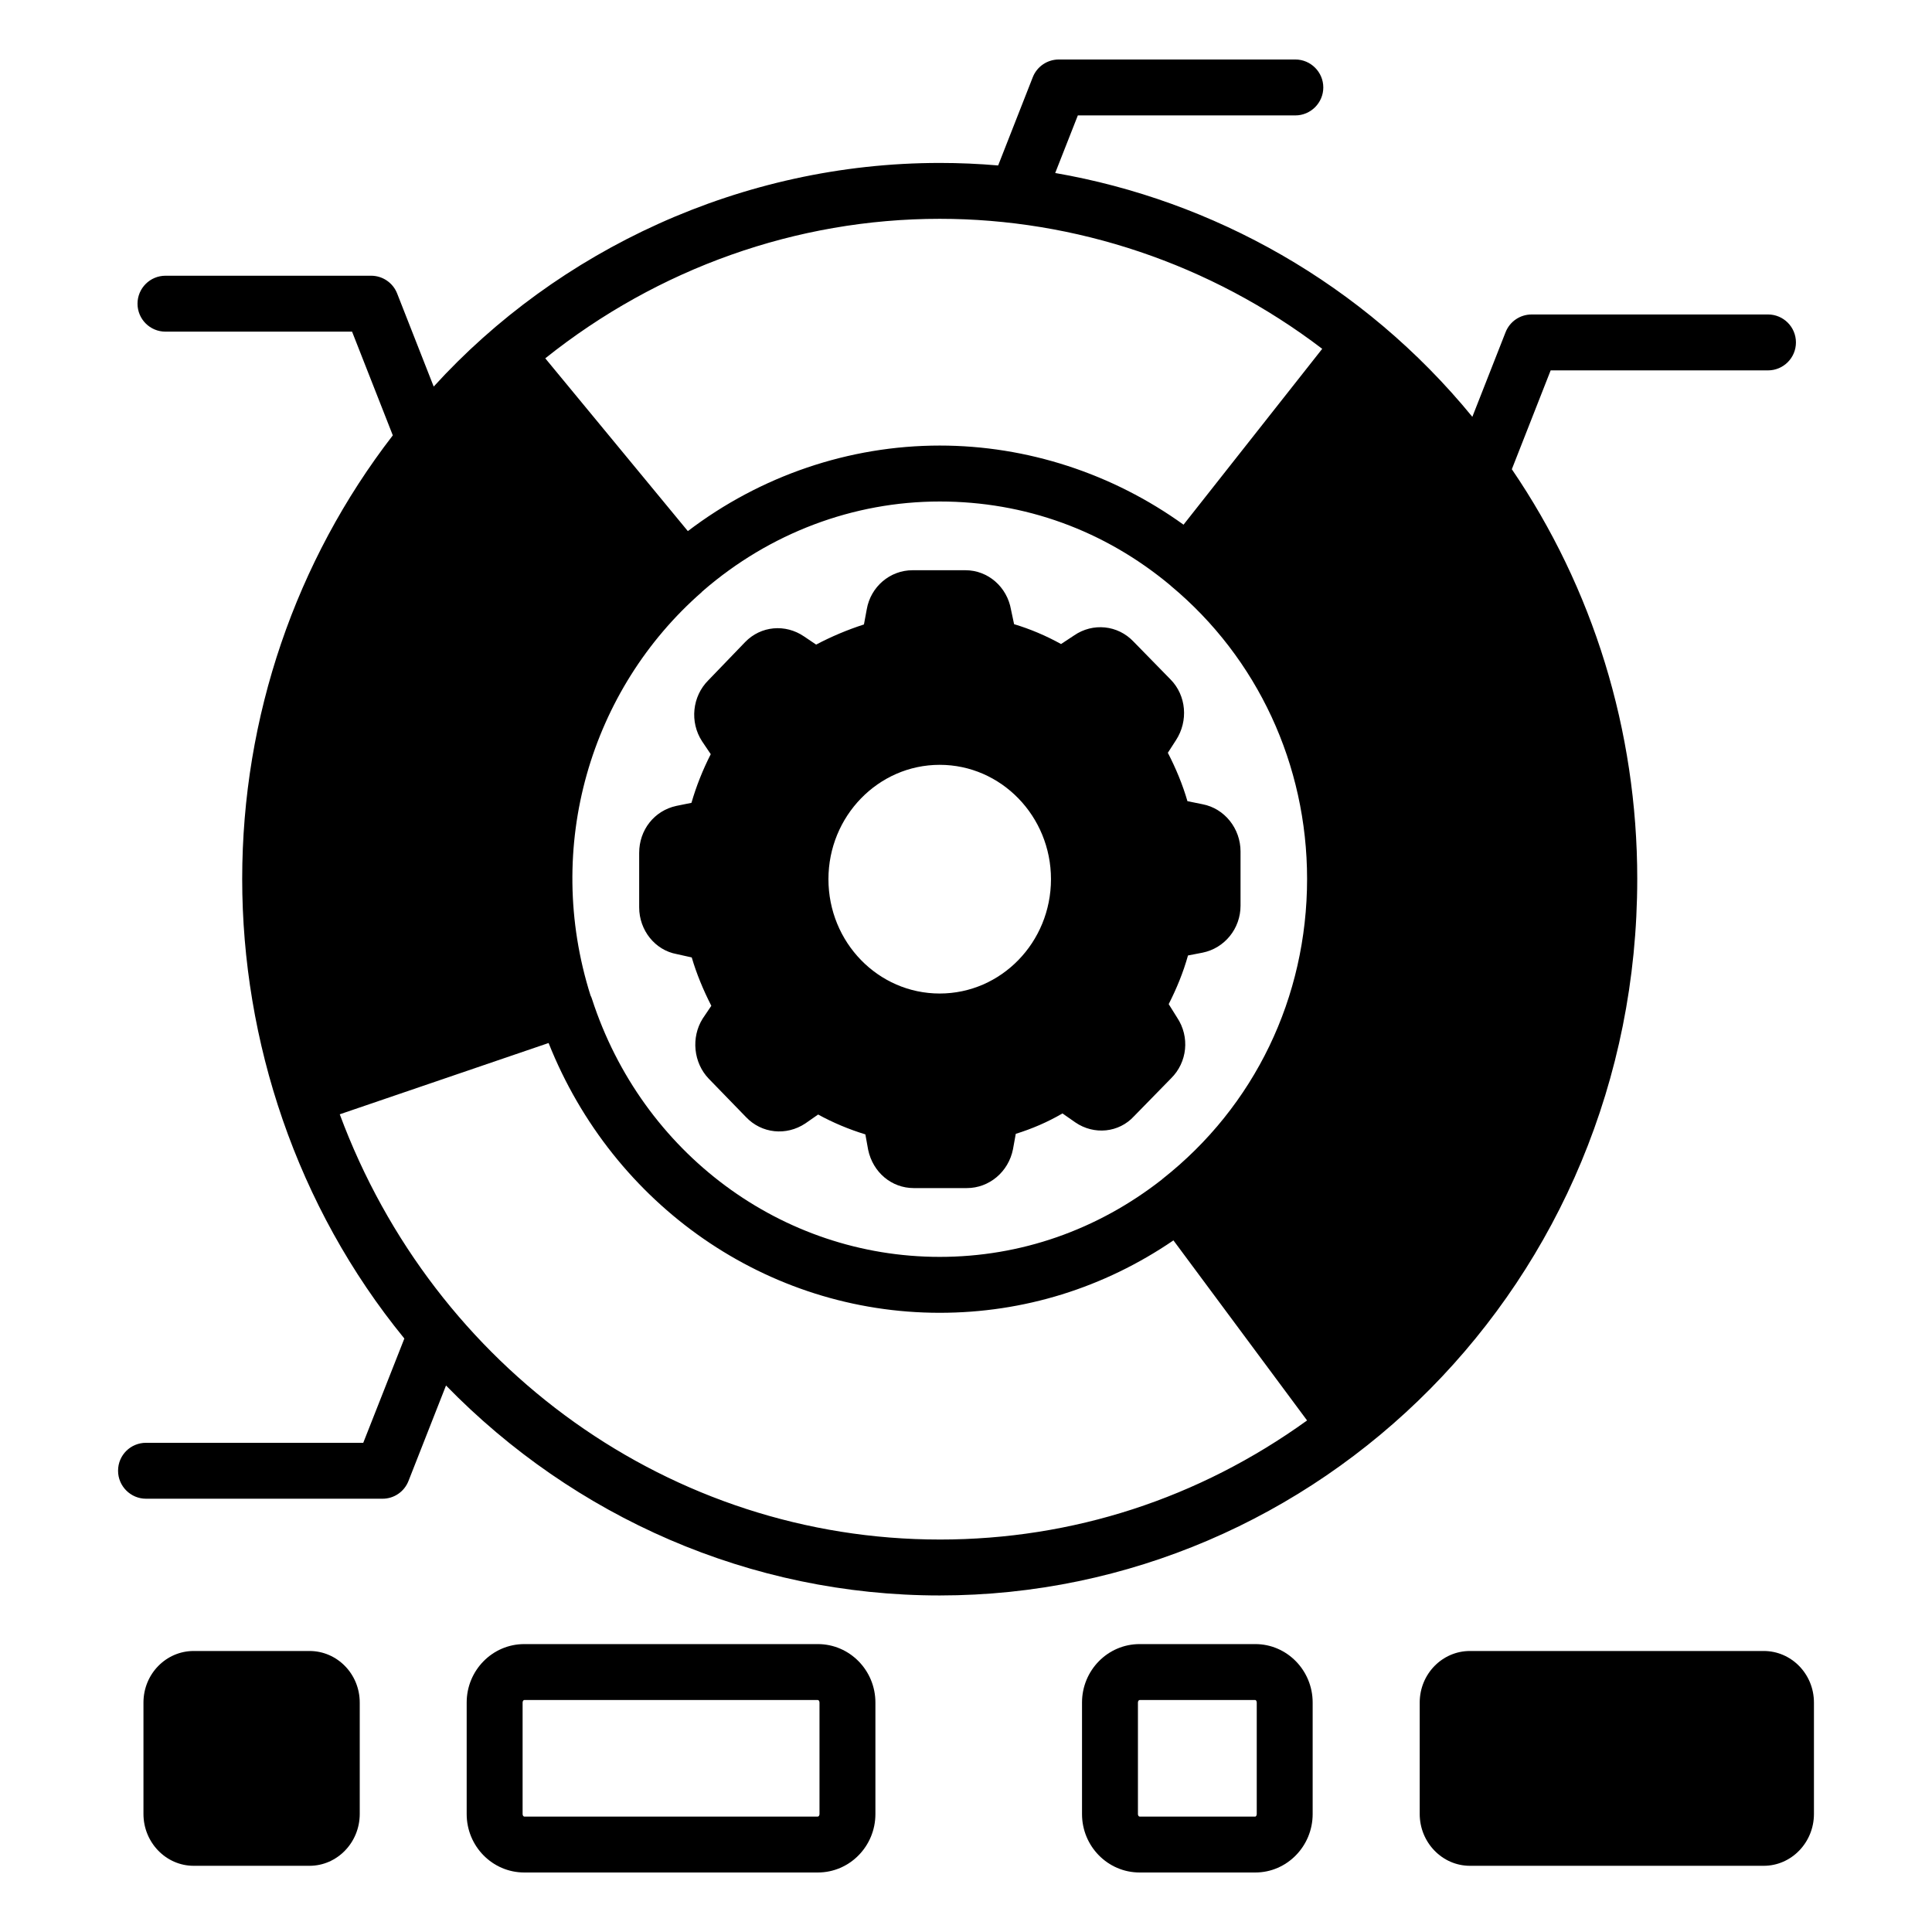
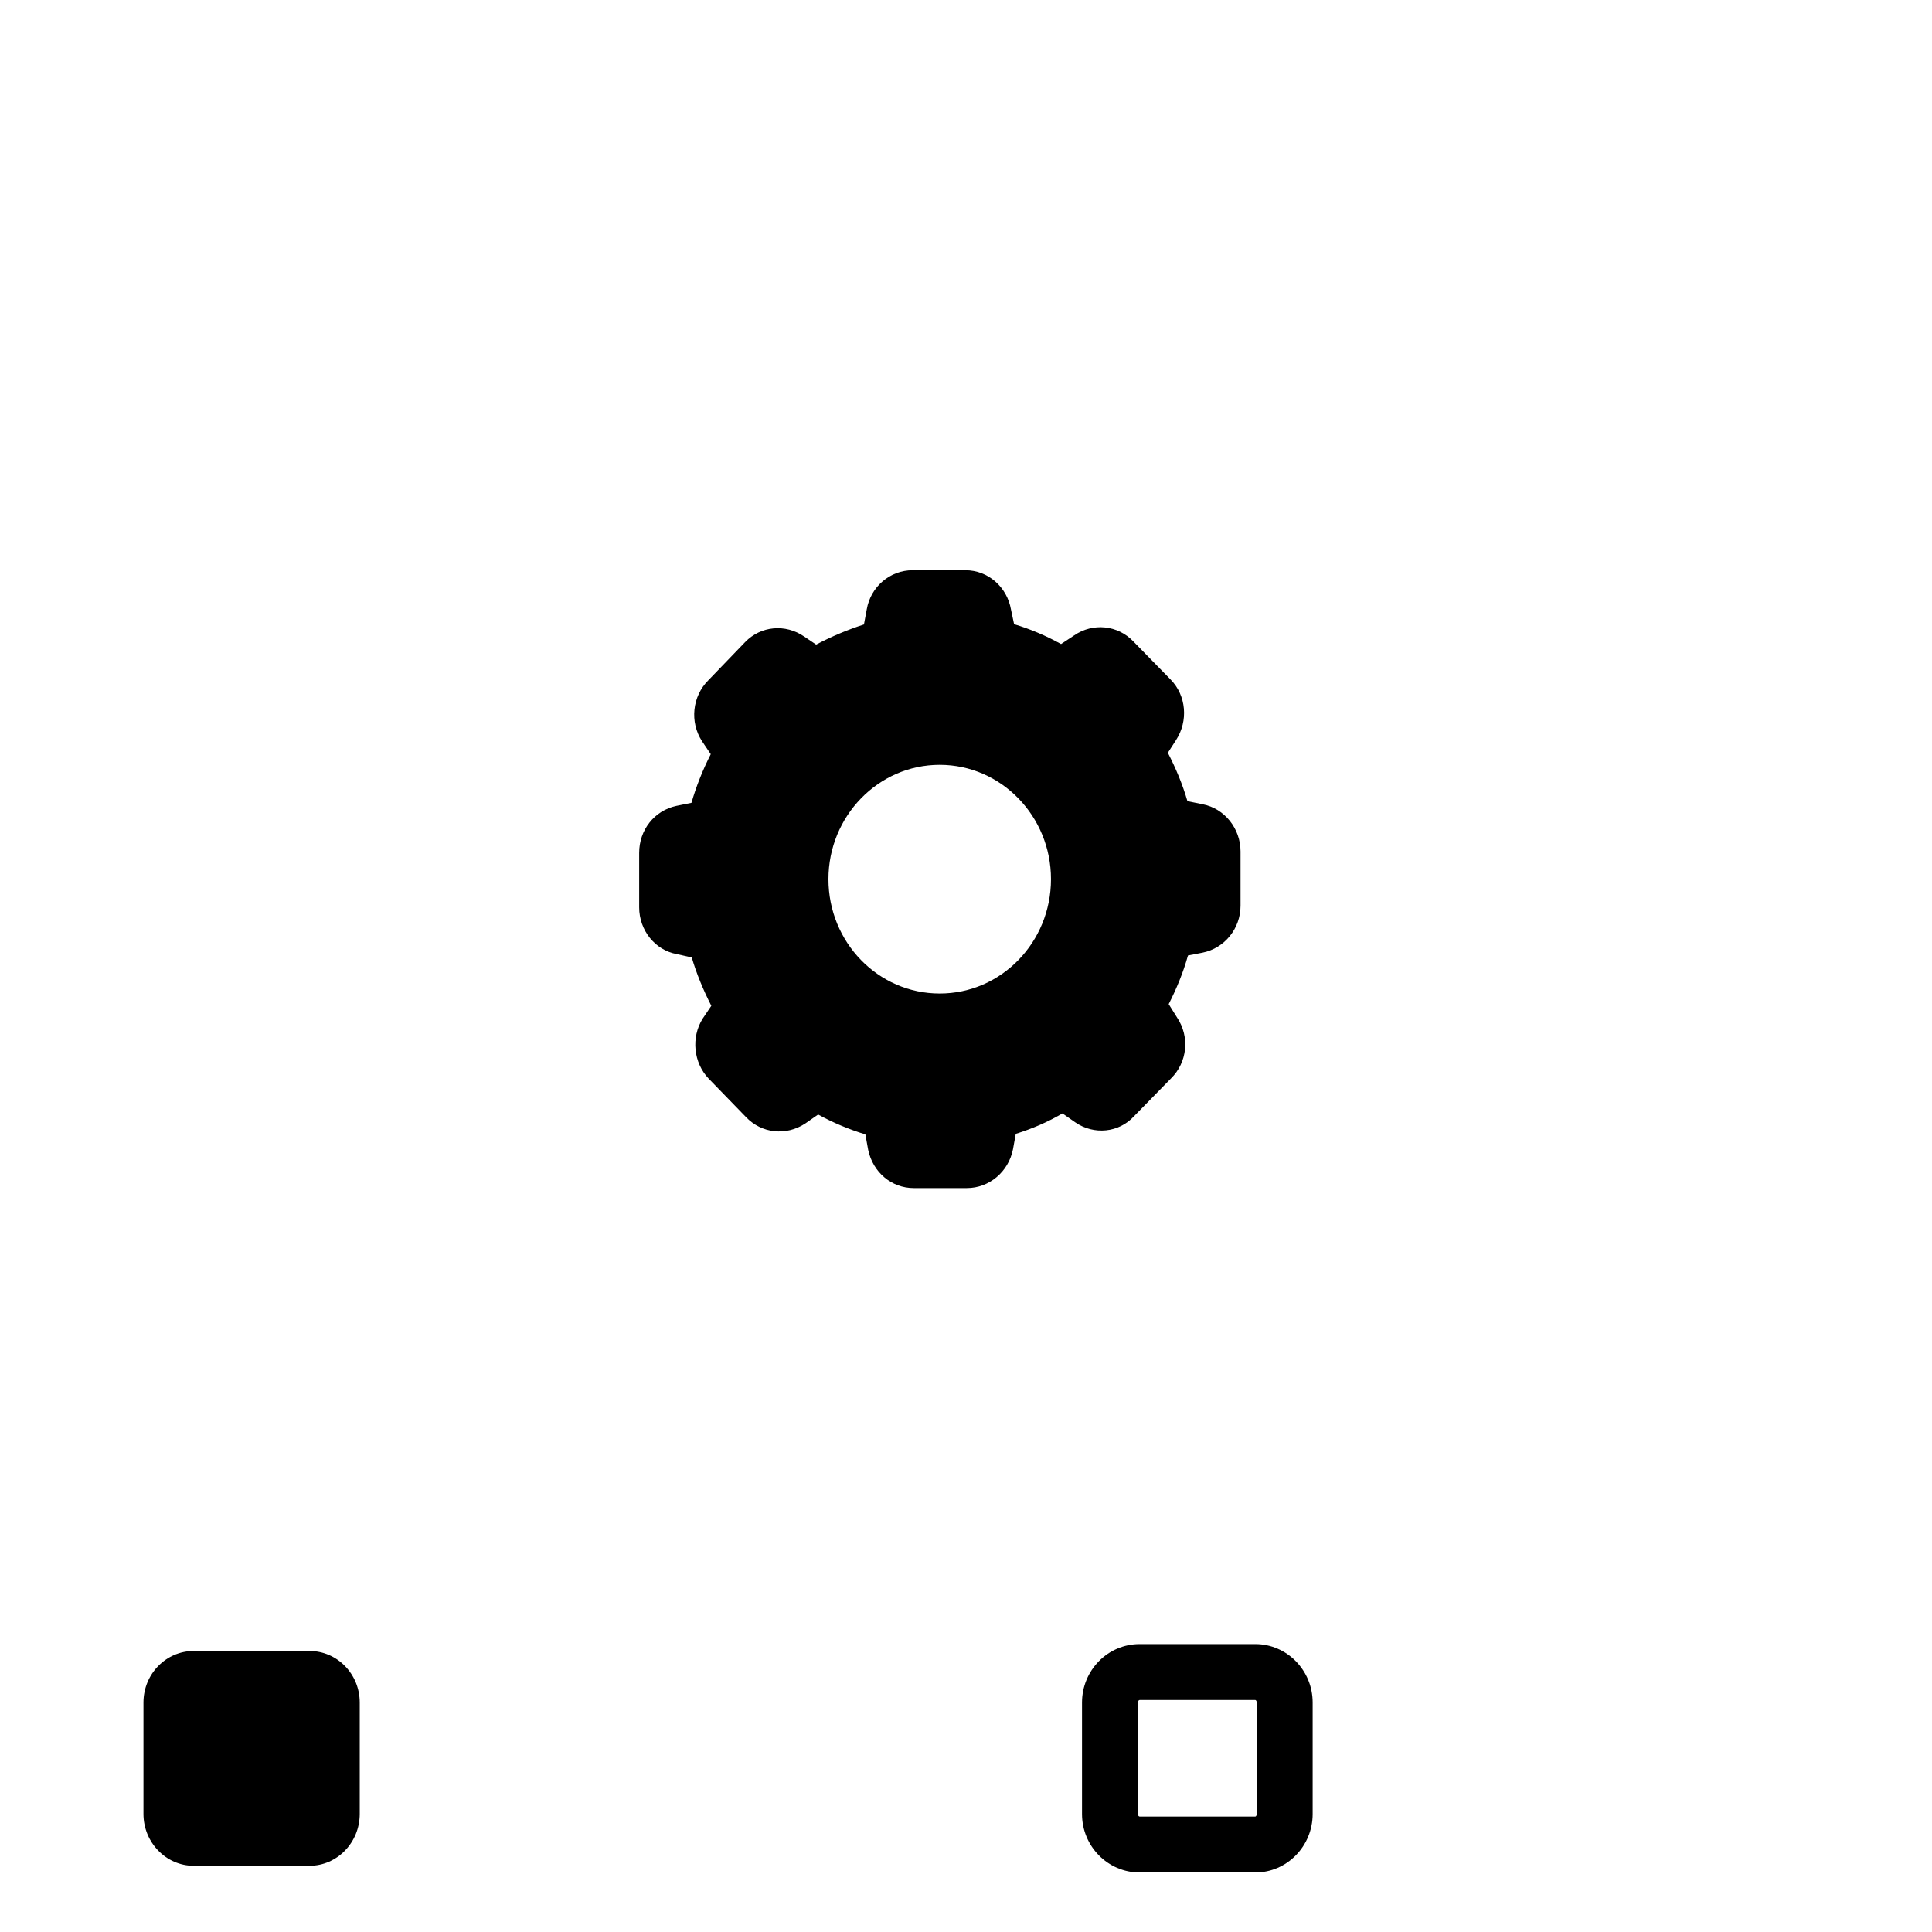
<svg xmlns="http://www.w3.org/2000/svg" fill="#000000" width="800px" height="800px" version="1.1" viewBox="144 144 512 512">
  <g>
-     <path d="m577.89 376.92c0-39.398-11.77-77.098-33.238-108.57l10.289-26.195h57.594c4.09 0 7.41-3.316 7.41-7.41 0-4.09-3.316-7.41-7.41-7.41l-62.645 0.004c-3.047 0-5.781 1.863-6.894 4.699l-8.809 22.426c-0.004-0.004-0.004-0.008-0.008-0.012-28.945-35.379-68.855-57.391-110.54-64.605l6-15.262h57.641c4.074 0 7.41-3.336 7.41-7.41 0-4.078-3.332-7.41-7.41-7.41h-62.68c-3.035 0-5.777 1.852-6.891 4.668l-9.188 23.414c-5.113-0.445-10.301-0.668-15.484-0.668-52.609 0-101.28 23.184-134.1 59.266l-9.688-24.672c-1.113-2.836-3.848-4.703-6.894-4.703h-54.5c-4.09 0-7.41 3.32-7.41 7.41 0 4.094 3.316 7.41 7.41 7.41h49.449l10.797 27.484c-25.695 33.266-39.914 74.52-39.914 117.55 0 42.93 14.332 86.762 42.973 121.8l-10.891 27.637-57.57-0.004c-4.074 0-7.41 3.258-7.41 7.41 0 4.074 3.332 7.41 7.41 7.41h62.68c3.035 0 5.777-1.852 6.891-4.742l9.93-25.262c33.934 34.82 80.535 55.641 130.84 55.641 100.15-0.008 184.85-82.668 184.85-189.9zm-184.85 175.07c-71.109 0-133.98-45.262-159-112.69l55.344-18.891c17.113 43.043 57.863 71.496 103.65 71.496 22.227 0 43.492-6.594 61.941-19.191l35.414 47.719c-28.676 20.668-62.09 31.559-97.355 31.559zm59.047-95.574-0.148 0.148c-17.113 13.41-37.488 20.523-58.902 20.523-41.859 0-78.906-27.488-92.168-68.383-0.074-0.297-0.223-0.594-0.371-0.891-12.469-39.438-0.02-81.117 29.488-106.91 0.074-0.074 0.148-0.148 0.148-0.219 0.148 0 0.148-0.074 0.223-0.148 17.633-15.262 39.785-23.633 62.68-23.633 22.523 0 43.641 7.629 61.125 22.227l0.148 0.148c22.969 19.117 36.082 47.418 36.082 77.645 0 31.41-13.93 60.305-38.305 79.496zm5.559-173.37c-18.82-13.559-41.488-20.969-64.605-20.969-24.004 0-47.492 8.004-66.754 22.672l-37.785-45.789c29.855-23.855 66.605-36.973 104.54-36.973 35.805 0 71.609 11.777 101.36 34.453z" />
    <path d="m453.49 343.5 2.148-3.332c3.336-5.113 2.742-11.855-1.406-16.078l-9.855-10.078c-4.148-4.371-10.742-5.035-15.707-1.629l-3.481 2.297c-4-2.227-8.227-4-12.445-5.266l-0.816-3.848c-1.035-6-6.074-10.449-12.078-10.449h-14.004c-6 0-11.113 4.371-12.148 10.371l-0.742 4c-4.371 1.406-8.594 3.188-12.668 5.336l-3.184-2.148c-4.965-3.406-11.484-2.816-15.633 1.48l-9.781 10.152c-4.223 4.223-4.965 11.039-1.629 16.152l2.297 3.406c-2.148 4.223-3.852 8.52-5.113 12.891l-4 0.812c-5.852 1.262-9.855 6.375-9.855 12.449v14.449c0 6.074 4.223 11.336 9.93 12.371l4 0.891c1.258 4.293 3.035 8.594 5.188 12.816l-2.297 3.406c-3.109 4.965-2.445 11.707 1.629 15.93l9.855 10.152c4.148 4.371 10.668 5.039 15.707 1.703l3.41-2.375c3.926 2.148 8.148 3.93 12.52 5.262l0.738 4.078c1.262 6 6.223 10.152 12.078 10.152h14.078c5.926 0 11.039-4.297 12.227-10.301l0.738-4.074c4.297-1.336 8.445-3.109 12.375-5.41l3.406 2.375c4.965 3.406 11.559 2.742 15.559-1.633l9.781-10.004c4.371-4.293 5.039-11.039 1.629-16.148l-2.223-3.555c2.074-4.078 3.852-8.371 5.113-12.895l3.852-0.742c5.852-1.184 10.074-6.371 10.074-12.445v-14.371c0-6.074-4.223-11.41-10.074-12.52l-4-0.816c-1.266-4.371-3.043-8.668-5.191-12.816zm-60.457 63.793c-16.301 0-29.488-13.559-29.488-30.305 0-16.672 13.188-30.301 29.488-30.301 16.301 0 29.488 13.633 29.488 30.301-0.004 16.746-13.191 30.305-29.488 30.305z" />
-     <path d="m360.73 579.7h-77.793c-8.445 0-15.262 6.965-15.262 15.484v29.562c0 8.52 6.816 15.484 15.262 15.484h77.793c8.445 0 15.262-6.965 15.262-15.484v-29.562c0-8.52-6.816-15.484-15.262-15.484zm0.445 45.047c0 0.367-0.223 0.664-0.441 0.664h-77.793c-0.223 0-0.445-0.297-0.445-0.664v-29.562c0-0.367 0.223-0.664 0.445-0.664h77.793c0.219 0 0.441 0.297 0.441 0.664z" />
    <path d="m226.03 581.53h-30.707c-7.312 0-13.305 6.082-13.305 13.672v29.512c0 7.586 5.996 13.742 13.305 13.742h30.707c7.312 0 13.305-6.156 13.305-13.742v-29.512c0-7.59-5.992-13.672-13.305-13.672z" />
-     <path d="m611.41 581.53h-77.867c-7.312 0-13.305 6.082-13.305 13.672v29.512c0 7.586 5.996 13.742 13.305 13.742h77.867c7.312 0 13.305-6.156 13.305-13.742v-29.512c0-7.59-5.992-13.672-13.305-13.672z" />
    <path d="m476.68 579.7h-30.672c-8.445 0-15.262 6.965-15.262 15.484v29.562c0 8.52 6.816 15.484 15.262 15.484h30.672c8.371 0 15.188-6.965 15.188-15.484v-29.562c0.004-8.52-6.816-15.484-15.188-15.484zm0.371 45.047c0 0.367-0.223 0.664-0.371 0.664l-30.672 0.004c-0.223 0-0.445-0.297-0.445-0.664v-29.562c0-0.367 0.223-0.664 0.445-0.664h30.672c0.148 0 0.371 0.297 0.371 0.664z" />
  </g>
</svg>